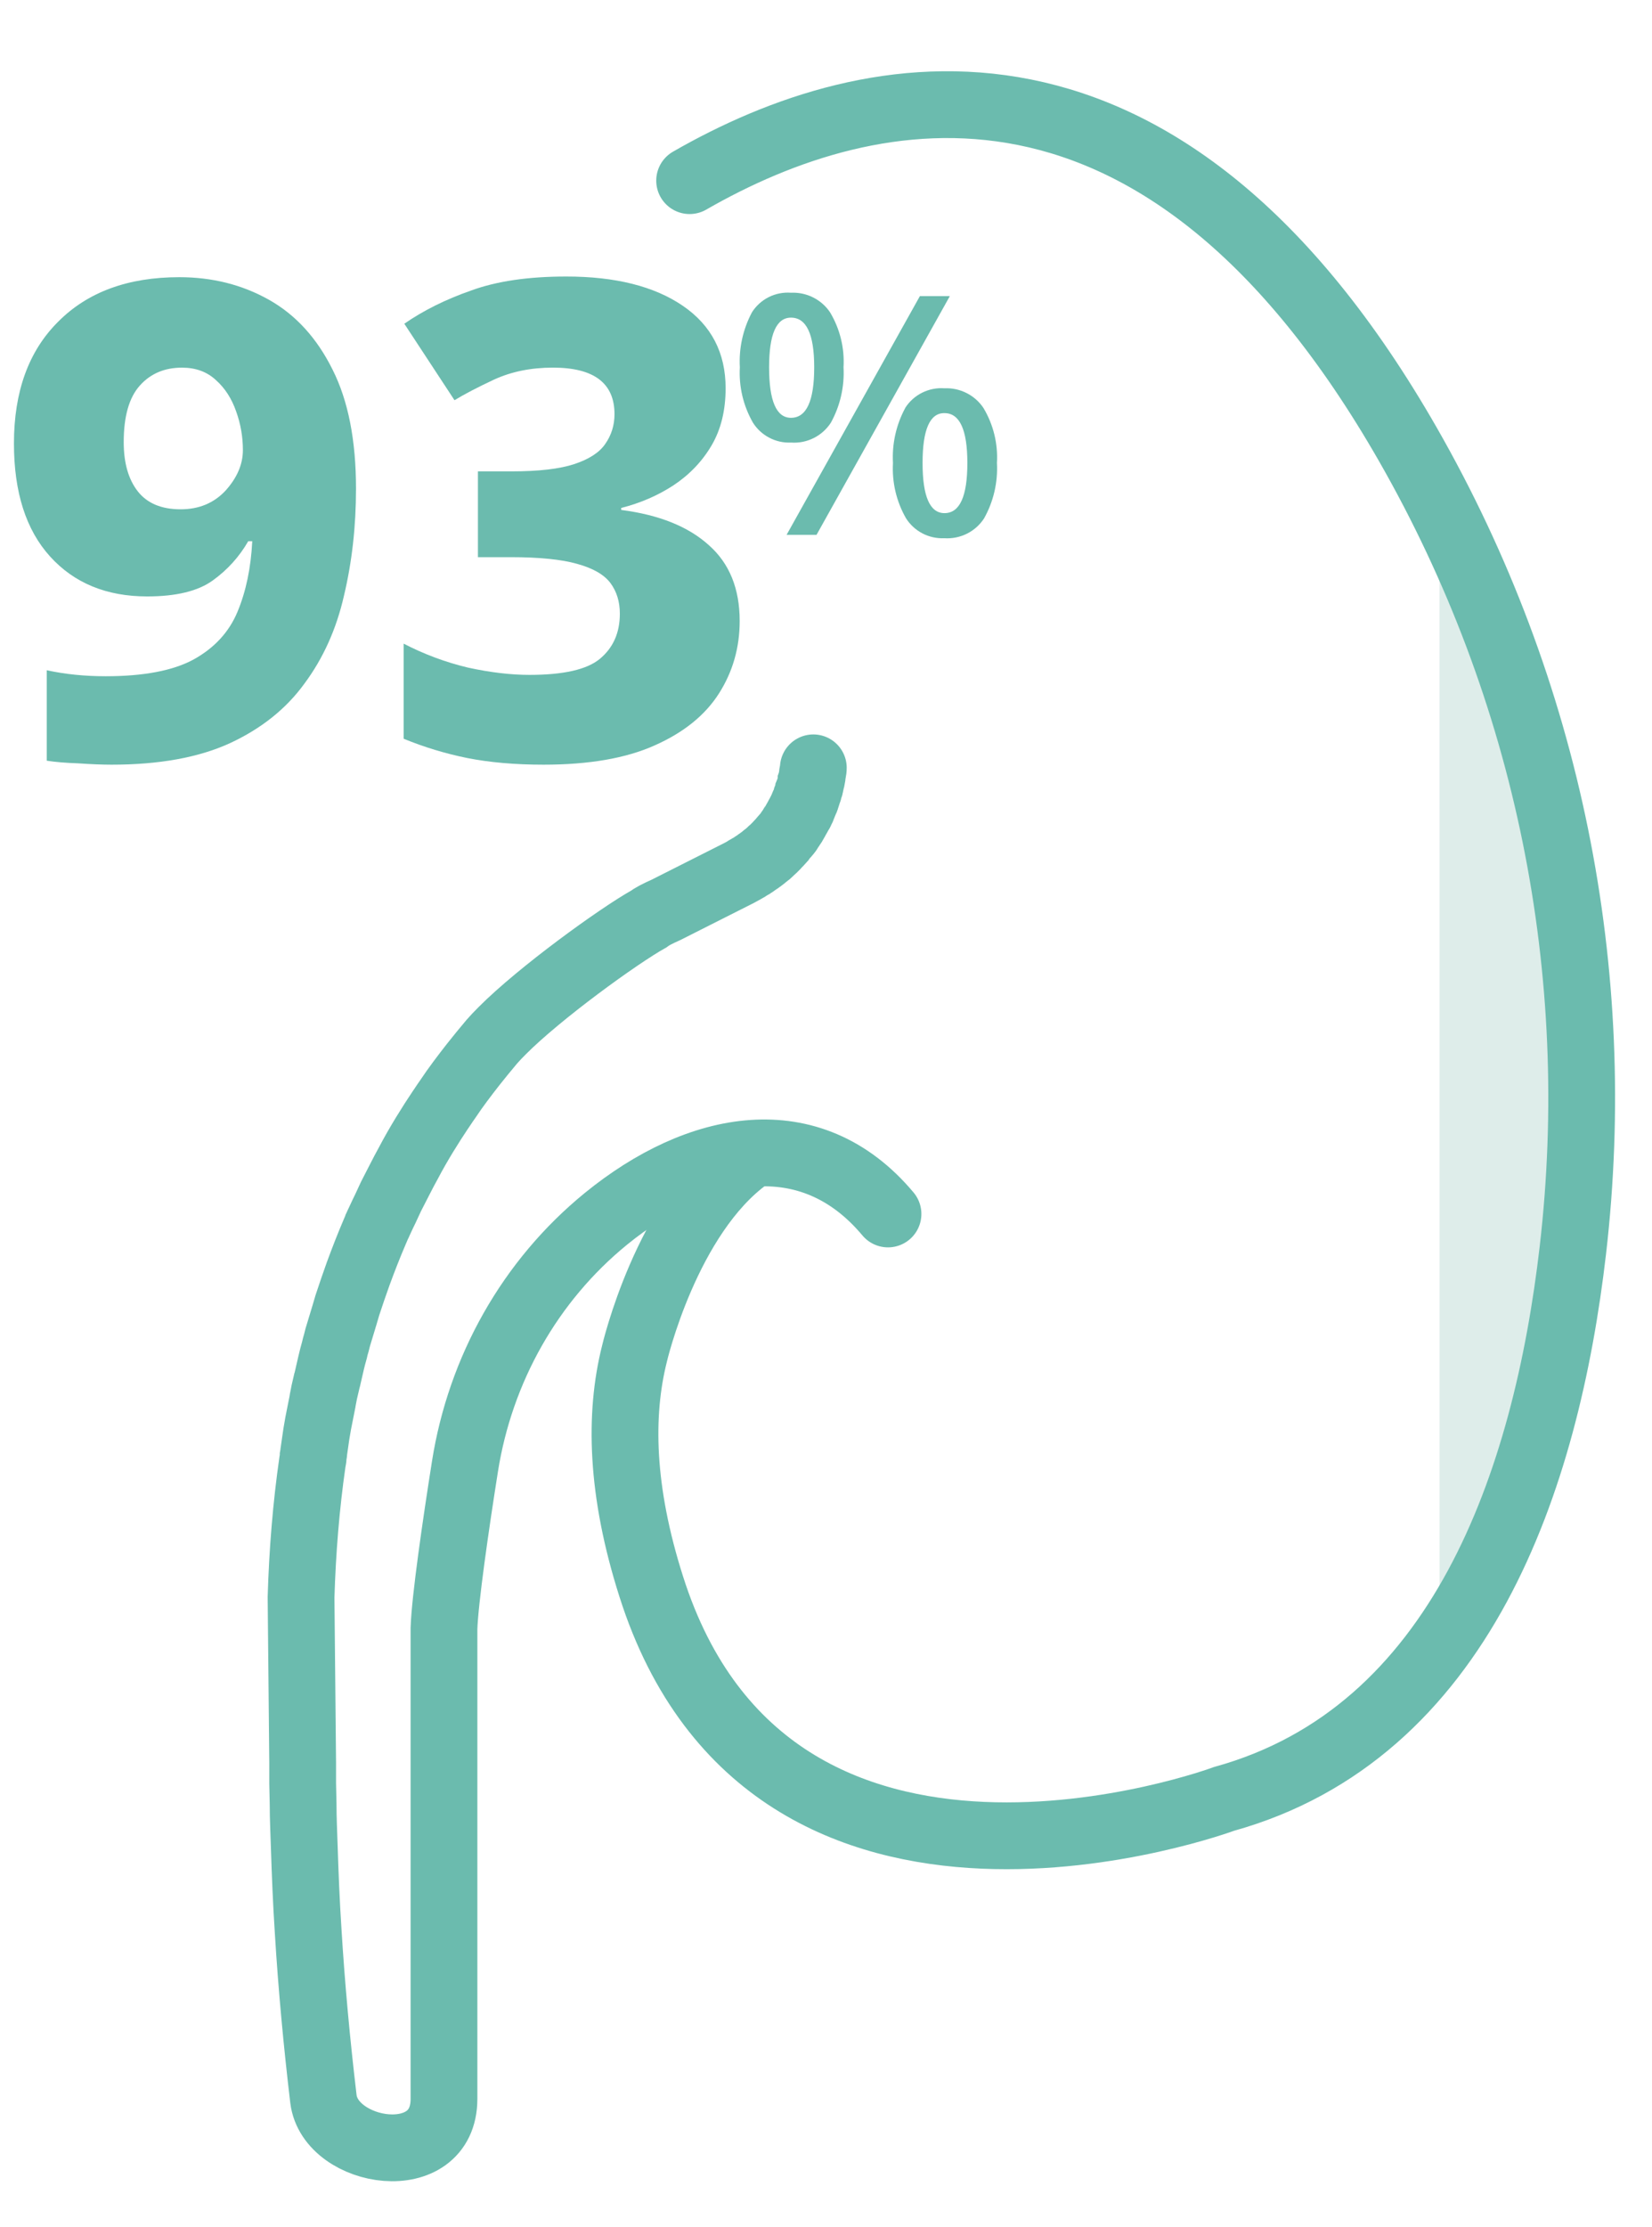
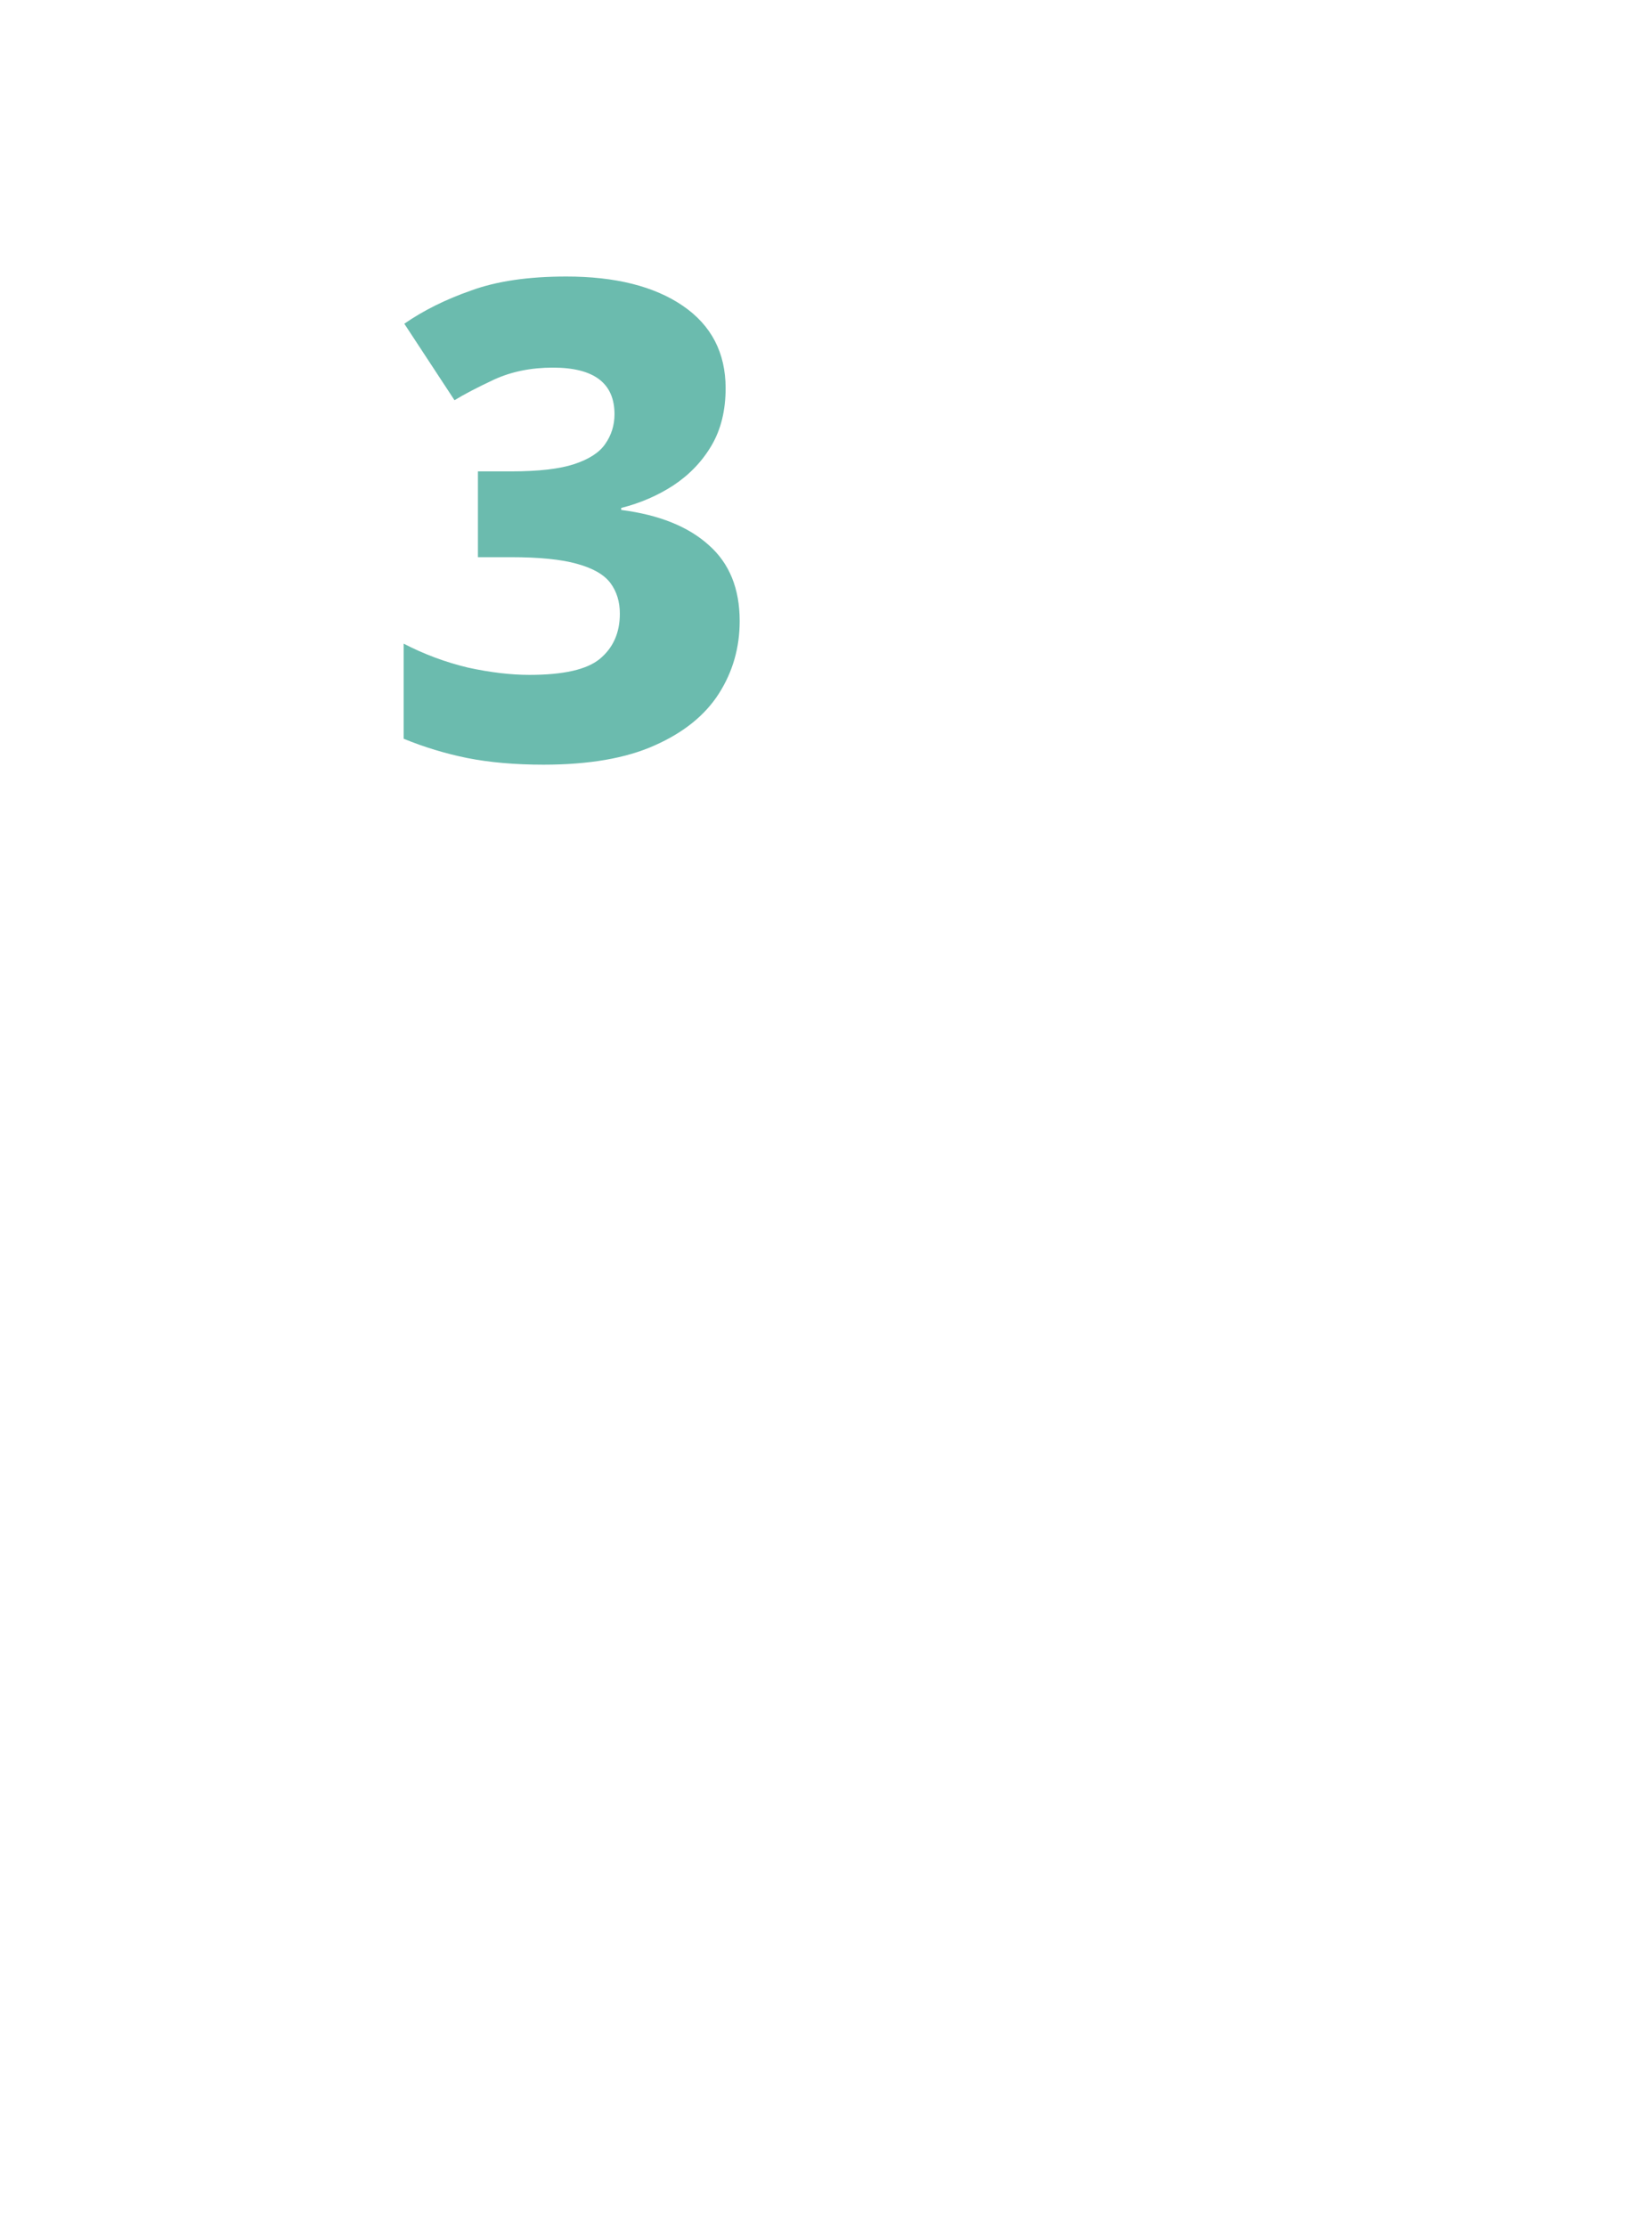
<svg xmlns="http://www.w3.org/2000/svg" width="72" height="97" viewBox="0 0 72 97" fill="none">
-   <path d="M62.739 19.71C63.532 21.292 64.973 23.797 65.856 26.976C68.354 35.196 69.35 44.581 68.779 53.86C68.346 60.914 67.309 68.755 62.742 72.025" fill="#DEEDEA" />
-   <path d="M35.448 33.444C35.448 33.444 35.448 33.453 35.448 33.463C35.448 33.523 35.428 33.582 35.418 33.641V33.661C35.408 33.72 35.398 33.779 35.389 33.839C35.389 33.839 35.389 33.858 35.389 33.868C35.379 33.928 35.369 33.977 35.349 34.036C35.349 34.046 35.349 34.056 35.349 34.066C35.339 34.125 35.319 34.175 35.309 34.224C35.309 34.234 35.309 34.244 35.299 34.264C35.279 34.313 35.269 34.372 35.249 34.422C35.249 34.431 35.249 34.451 35.239 34.461C35.219 34.511 35.209 34.56 35.19 34.609C35.19 34.629 35.18 34.639 35.18 34.649C35.16 34.698 35.14 34.748 35.13 34.797C35.13 34.807 35.12 34.827 35.11 34.846C35.09 34.896 35.07 34.935 35.05 34.985C35.05 35.004 35.04 35.014 35.03 35.034C35.011 35.084 34.991 35.123 34.971 35.172C34.971 35.192 34.951 35.202 34.951 35.222C34.931 35.261 34.911 35.311 34.891 35.35C34.891 35.37 34.871 35.39 34.861 35.4C34.841 35.439 34.822 35.479 34.792 35.528C34.782 35.548 34.772 35.568 34.762 35.587C34.742 35.627 34.712 35.666 34.692 35.706C34.682 35.726 34.672 35.745 34.662 35.765C34.642 35.805 34.612 35.844 34.593 35.884C34.583 35.903 34.573 35.923 34.553 35.943C34.533 35.982 34.503 36.012 34.483 36.052C34.473 36.071 34.453 36.091 34.443 36.111C34.423 36.15 34.394 36.18 34.374 36.219C34.364 36.239 34.344 36.259 34.324 36.279C34.304 36.308 34.274 36.348 34.244 36.377C34.224 36.397 34.215 36.417 34.195 36.437C34.165 36.467 34.145 36.496 34.115 36.536C34.095 36.555 34.075 36.575 34.065 36.595C34.035 36.624 34.016 36.654 33.986 36.684C33.966 36.703 33.946 36.723 33.926 36.743C33.896 36.773 33.876 36.802 33.846 36.832C33.827 36.852 33.807 36.871 33.787 36.891C33.757 36.921 33.737 36.95 33.707 36.97C33.687 36.99 33.667 37.01 33.638 37.029C33.608 37.059 33.588 37.079 33.558 37.109C33.538 37.128 33.508 37.148 33.488 37.168C33.458 37.188 33.438 37.217 33.409 37.237C33.389 37.257 33.359 37.276 33.329 37.296C33.299 37.316 33.269 37.346 33.249 37.365L33.17 37.425C33.17 37.425 33.11 37.464 33.09 37.484C33.06 37.504 33.031 37.523 33.001 37.543C32.971 37.563 32.951 37.583 32.921 37.602C32.891 37.622 32.861 37.642 32.831 37.662C32.802 37.681 32.782 37.701 32.752 37.711C32.722 37.731 32.682 37.751 32.653 37.77C32.623 37.79 32.603 37.8 32.573 37.82C32.533 37.84 32.493 37.859 32.453 37.889C32.434 37.899 32.414 37.919 32.384 37.928C32.324 37.958 32.264 37.998 32.205 38.027L30.852 38.709L29.031 39.628C28.653 39.795 28.394 39.934 28.285 40.023C26.941 40.773 23.509 43.263 21.887 44.893C21.718 45.061 21.569 45.219 21.439 45.367C21.161 45.693 20.892 46.029 20.623 46.365C20.245 46.849 19.867 47.343 19.519 47.866C19.439 47.975 19.37 48.084 19.29 48.202C19.27 48.222 19.26 48.252 19.24 48.271C18.733 49.032 18.245 49.812 17.808 50.642C17.539 51.126 17.3 51.62 17.041 52.114C16.962 52.282 16.882 52.46 16.803 52.628C16.763 52.707 16.723 52.796 16.683 52.875C16.624 53.003 16.564 53.132 16.504 53.26C16.504 53.28 16.484 53.3 16.474 53.319C16.425 53.428 16.385 53.537 16.335 53.645C16.076 54.248 15.838 54.86 15.609 55.483C15.45 55.927 15.29 56.392 15.141 56.846C15.101 56.984 15.062 57.113 15.022 57.251C14.922 57.577 14.823 57.913 14.723 58.239C14.703 58.328 14.674 58.417 14.654 58.506C14.624 58.604 14.594 58.713 14.574 58.812C14.524 58.99 14.475 59.167 14.435 59.345C14.385 59.563 14.335 59.78 14.285 59.997C14.265 60.066 14.256 60.136 14.236 60.195C14.206 60.333 14.166 60.481 14.136 60.62L14.076 60.926C14.076 60.926 14.057 61.005 14.057 61.044C13.997 61.361 13.927 61.677 13.868 61.993C13.838 62.151 13.818 62.299 13.788 62.457C13.768 62.576 13.758 62.684 13.738 62.803C13.728 62.872 13.718 62.941 13.708 63.01C13.698 63.079 13.688 63.149 13.678 63.218C13.678 63.218 13.678 63.228 13.678 63.237C13.678 63.297 13.659 63.356 13.649 63.415C13.649 63.435 13.649 63.455 13.649 63.474C13.649 63.534 13.629 63.603 13.619 63.662C13.34 65.598 13.181 67.574 13.121 69.57L13.191 76.771V77.67L13.211 78.589C13.211 79.201 13.241 79.814 13.261 80.426C13.3 81.651 13.35 82.876 13.43 84.101C13.579 86.551 13.808 88.991 14.096 91.421C14.395 93.851 19.35 94.641 19.35 91.421V70.933C19.39 69.688 19.857 66.448 20.265 63.87C20.932 59.651 23.091 55.789 26.414 53.082C30.434 49.812 35.309 48.825 38.702 52.875" stroke="#6BBBAE" stroke-width="2.91" stroke-miterlimit="10" stroke-linecap="round" />
-   <path d="M30.056 7.868C37.965 3.324 50.641 0.637 61.367 19.367C67.506 30.095 69.954 42.344 68.551 54.455C67.387 64.492 63.675 75.487 53.348 78.352C53.348 78.352 33.647 85.662 28.384 69.105C27.051 64.927 26.991 61.608 27.648 58.98C27.648 58.98 29.041 52.954 32.593 50.395" stroke="#6BBBAE" stroke-width="2.91" stroke-miterlimit="10" stroke-linecap="round" />
-   <path d="M32.773 13.602C32.381 14.339 32.198 15.167 32.245 15.998C32.197 16.84 32.396 17.677 32.816 18.41C32.991 18.687 33.236 18.913 33.528 19.065C33.819 19.218 34.145 19.291 34.474 19.276C34.816 19.301 35.157 19.233 35.463 19.08C35.769 18.928 36.028 18.696 36.213 18.41C36.619 17.673 36.81 16.837 36.764 15.998C36.813 15.159 36.609 14.325 36.176 13.602C35.991 13.327 35.736 13.103 35.438 12.954C35.14 12.805 34.808 12.735 34.474 12.75C34.139 12.725 33.804 12.791 33.504 12.941C33.204 13.092 32.952 13.32 32.773 13.602ZM40.093 12.896L34.282 23.296H35.587L41.398 12.896H40.093ZM35.486 15.998C35.486 17.465 35.148 18.198 34.473 18.198C33.838 18.198 33.52 17.465 33.52 15.998C33.52 14.556 33.838 13.835 34.473 13.835C35.148 13.835 35.486 14.556 35.486 15.998ZM39.454 17.769C39.057 18.503 38.872 19.333 38.919 20.165C38.871 21.006 39.068 21.844 39.488 22.576C39.665 22.855 39.913 23.081 40.206 23.234C40.5 23.386 40.829 23.458 41.16 23.443C41.5 23.465 41.84 23.396 42.145 23.244C42.449 23.092 42.707 22.861 42.891 22.576C43.302 21.841 43.496 21.005 43.45 20.165C43.499 19.326 43.295 18.491 42.862 17.769C42.678 17.493 42.424 17.269 42.126 17.119C41.829 16.969 41.497 16.897 41.164 16.912C40.828 16.887 40.491 16.954 40.19 17.104C39.889 17.254 39.635 17.482 39.454 17.764M42.161 20.165C42.161 21.622 41.829 22.35 41.164 22.35C40.528 22.35 40.209 21.622 40.209 20.165C40.209 18.708 40.528 17.984 41.164 17.994C41.828 17.994 42.16 18.718 42.161 20.165Z" fill="#6BBBAE" />
  <path d="M31.625 16.91C31.625 17.876 31.421 18.706 31.013 19.401C30.604 20.097 30.05 20.676 29.35 21.14C28.669 21.584 27.91 21.912 27.074 22.124V22.211C28.727 22.424 30.001 22.936 30.896 23.747C31.791 24.538 32.238 25.639 32.238 27.049C32.238 28.208 31.936 29.26 31.334 30.206C30.73 31.153 29.797 31.906 28.533 32.466C27.288 33.026 25.673 33.306 23.689 33.306C22.445 33.306 21.336 33.209 20.363 33.016C19.41 32.823 18.486 32.543 17.592 32.176V28.034C18.486 28.497 19.42 28.845 20.393 29.077C21.365 29.289 22.26 29.395 23.077 29.395C24.555 29.395 25.576 29.164 26.14 28.7C26.724 28.217 27.015 27.561 27.015 26.73C27.015 26.209 26.879 25.765 26.607 25.398C26.335 25.031 25.849 24.751 25.148 24.558C24.468 24.365 23.505 24.268 22.26 24.268H20.83V20.531H22.289C23.476 20.531 24.39 20.425 25.032 20.213C25.673 20 26.121 19.71 26.374 19.343C26.646 18.957 26.782 18.523 26.782 18.04C26.782 16.688 25.887 16.012 24.098 16.012C23.145 16.012 22.289 16.186 21.53 16.534C20.791 16.881 20.218 17.181 19.809 17.432L17.621 14.1C18.457 13.521 19.43 13.038 20.538 12.652C21.647 12.246 23.028 12.044 24.681 12.044C26.821 12.044 28.513 12.469 29.758 13.318C31.003 14.168 31.625 15.365 31.625 16.91Z" fill="#6BBBAE" />
-   <path d="M15.516 21.285C15.516 22.926 15.341 24.481 14.991 25.949C14.661 27.397 14.087 28.672 13.27 29.772C12.472 30.873 11.383 31.742 10.002 32.379C8.641 32.997 6.929 33.306 4.867 33.306C4.459 33.306 3.973 33.287 3.408 33.248C2.864 33.229 2.407 33.191 2.037 33.133V29.193C2.835 29.367 3.69 29.454 4.605 29.454C6.258 29.454 7.532 29.212 8.427 28.73C9.341 28.227 9.983 27.532 10.352 26.644C10.722 25.756 10.936 24.732 10.994 23.573H10.819C10.43 24.249 9.915 24.819 9.273 25.282C8.631 25.746 7.678 25.978 6.414 25.978C4.644 25.978 3.233 25.398 2.183 24.239C1.133 23.081 0.608 21.439 0.608 19.315C0.608 17.055 1.249 15.289 2.533 14.014C3.817 12.72 5.577 12.073 7.814 12.073C9.253 12.073 10.556 12.401 11.724 13.058C12.891 13.715 13.815 14.729 14.495 16.1C15.176 17.451 15.516 19.18 15.516 21.285ZM7.931 16.013C7.172 16.013 6.559 16.273 6.093 16.795C5.626 17.316 5.392 18.137 5.392 19.257C5.392 20.165 5.597 20.879 6.005 21.401C6.414 21.922 7.036 22.183 7.872 22.183C8.67 22.183 9.321 21.913 9.827 21.372C10.333 20.812 10.586 20.223 10.586 19.605C10.586 19.025 10.488 18.465 10.294 17.925C10.099 17.364 9.808 16.911 9.419 16.563C9.03 16.196 8.534 16.013 7.931 16.013Z" fill="#6BBBAE" />
</svg>